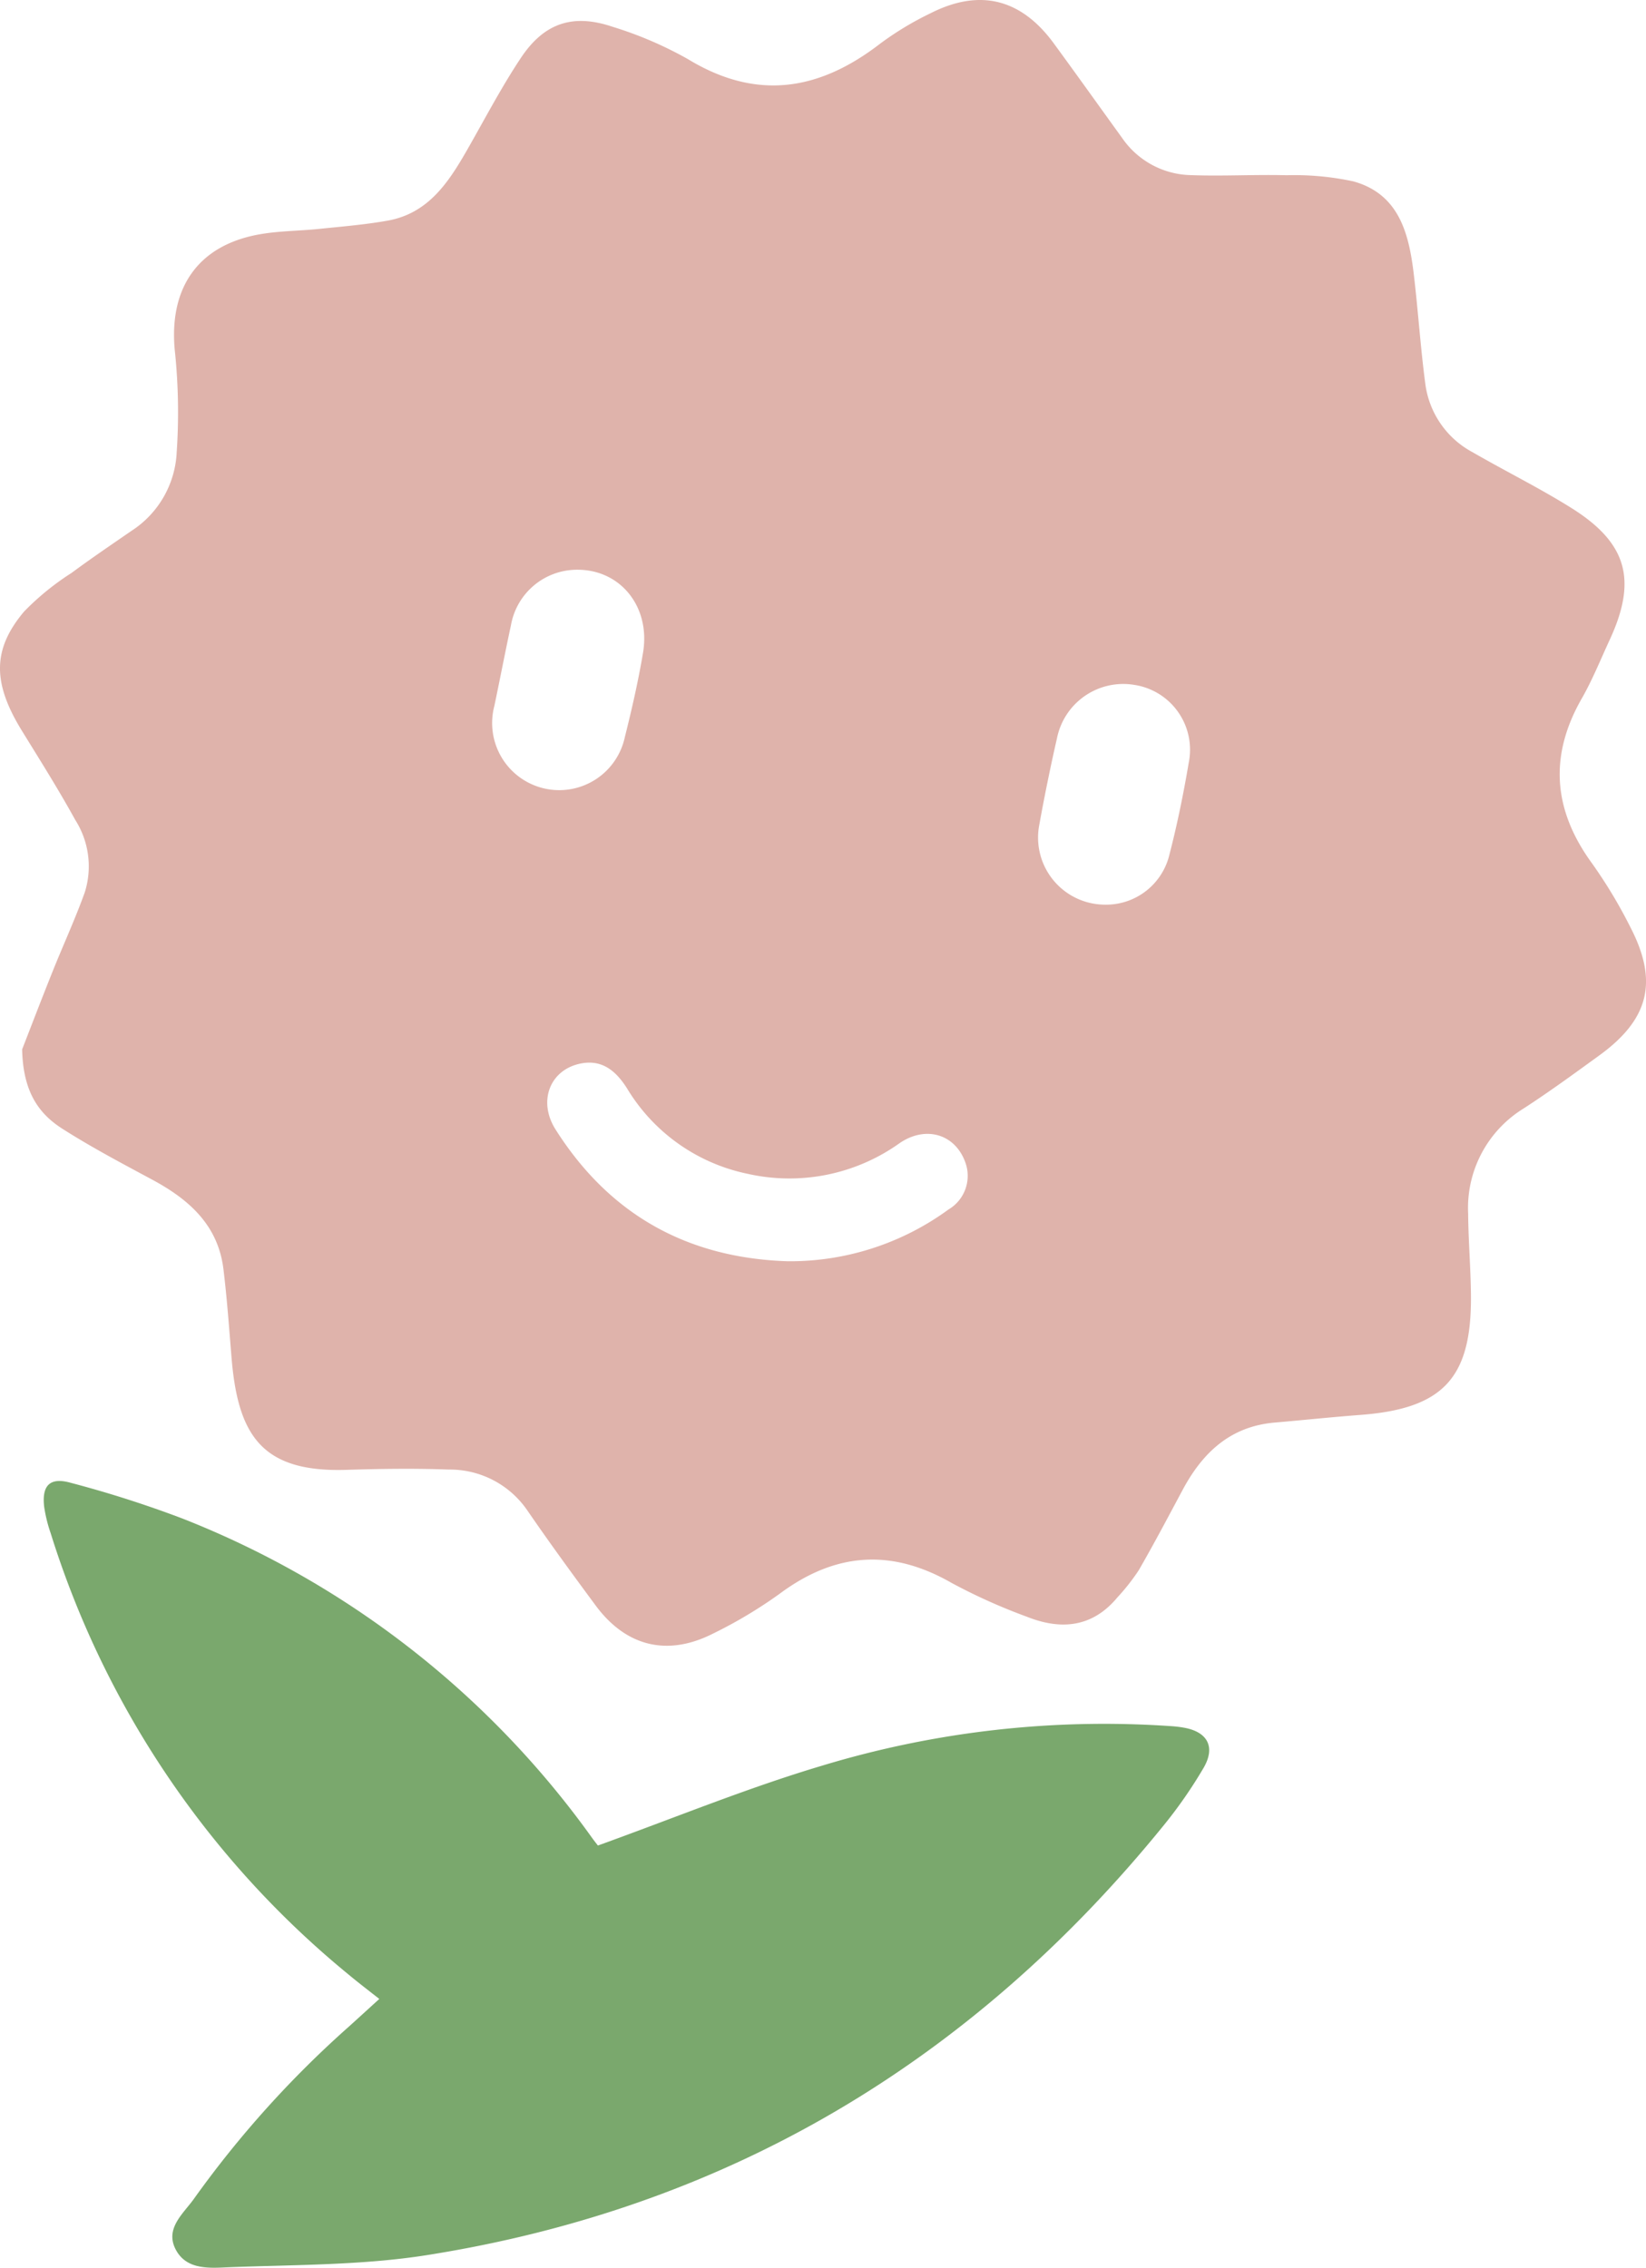
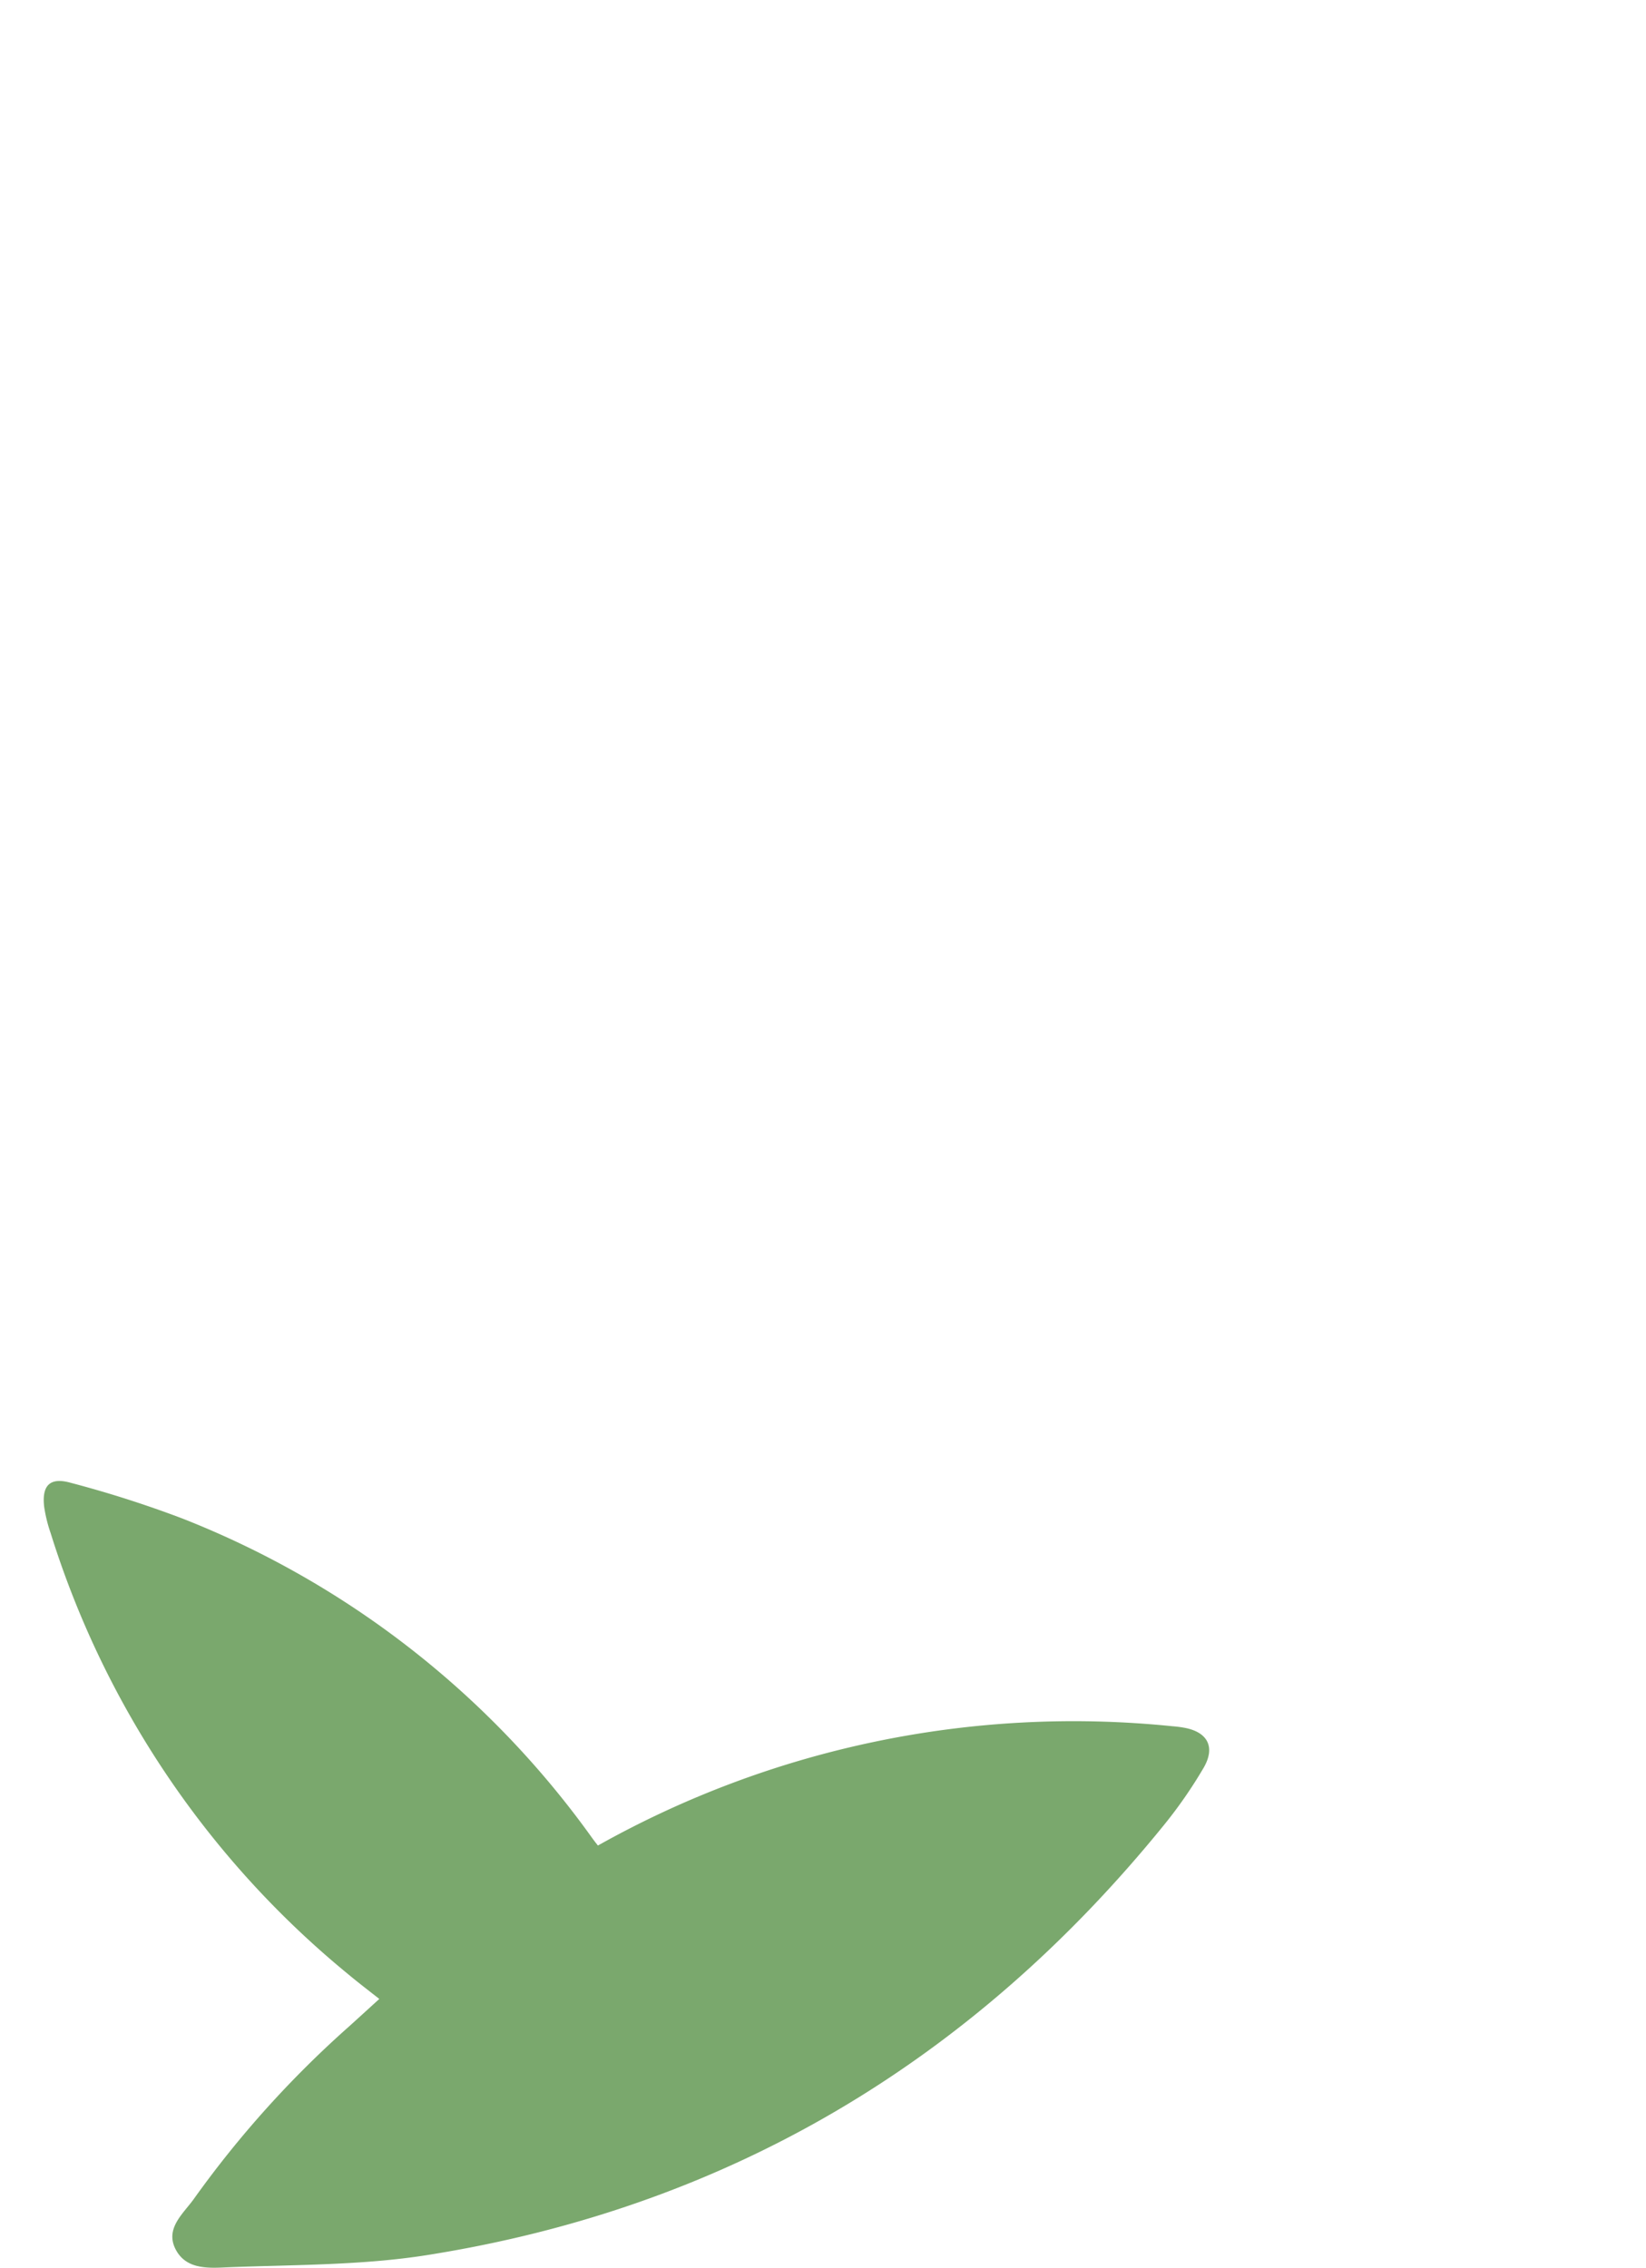
<svg xmlns="http://www.w3.org/2000/svg" width="151.37" height="208.503" viewBox="0 0 151.37 208.503">
  <g id="グループ_1514" data-name="グループ 1514" transform="translate(-7119.403 371.003)">
-     <path id="パス_8819" data-name="パス 8819" d="M56.976,142.429c.662-1.694,1.7-4.413,2.783-7.116.98-2.45,2.092-4.855,2.983-7.334a7.946,7.946,0,0,0-.877-6.654c-1.528-2.777-3.221-5.465-4.886-8.165-2.708-4.388-2.78-7.48.183-11a24.415,24.415,0,0,1,4.365-3.548c1.794-1.33,3.648-2.582,5.485-3.852a9.11,9.11,0,0,0,4.181-7.239,54.342,54.342,0,0,0-.14-9.036C70.36,72.471,73.117,68.413,79,67.45c1.742-.287,3.528-.284,5.29-.467,2.109-.218,4.233-.39,6.316-.762,3.7-.665,5.565-3.479,7.268-6.451,1.634-2.852,3.155-5.778,4.972-8.509,2.144-3.224,4.795-4.092,8.428-2.863a35,35,0,0,1,6.947,2.983c6.311,3.837,12.059,2.9,17.668-1.433a28.635,28.635,0,0,1,4.671-2.814c4.5-2.264,8.288-1.307,11.289,2.786,2.118,2.892,4.2,5.815,6.3,8.718a7.865,7.865,0,0,0,6.288,3.4c2.937.112,5.884-.066,8.824.011a25.736,25.736,0,0,1,6.144.565c4.144,1.149,5.087,4.7,5.537,8.4.41,3.39.625,6.809,1.075,10.194a8.348,8.348,0,0,0,4.359,6.313c3,1.734,6.119,3.273,9.053,5.107,5.156,3.224,6.09,6.632,3.554,12.12-.84,1.814-1.588,3.683-2.576,5.411-3.026,5.287-2.631,10.262.94,15.154a44.531,44.531,0,0,1,3.534,5.881c2.585,5,1.708,8.469-2.877,11.793-2.284,1.656-4.565,3.324-6.93,4.858a10.736,10.736,0,0,0-5.115,9.7c.02,2.536.244,5.075.258,7.615.04,7.506-2.6,10.291-10.139,10.867-2.645.2-5.285.479-7.927.708-4.052.352-6.6,2.748-8.428,6.15-1.333,2.485-2.645,4.981-4.055,7.423a19.07,19.07,0,0,1-1.96,2.493c-2.3,2.777-5.2,3.032-8.328,1.785a53,53,0,0,1-6.907-3.1c-5.542-3.187-10.707-2.82-15.814.974a42.165,42.165,0,0,1-6.193,3.7c-4.181,2.1-7.964,1.146-10.744-2.608-2.132-2.88-4.247-5.778-6.276-8.732a8.637,8.637,0,0,0-7.23-3.766c-3.135-.118-6.279-.072-9.414.026-7.8.247-9.985-3.19-10.569-10.357-.221-2.7-.413-5.414-.742-8.1-.493-4.038-3.161-6.4-6.526-8.211-2.788-1.5-5.6-2.983-8.274-4.686-2.155-1.376-3.625-3.353-3.711-7.294M127.393,161.9a24.69,24.69,0,0,0,14.773-4.757,3.591,3.591,0,0,0,1.559-4.31c-.917-2.605-3.625-3.451-6.055-1.788a17.432,17.432,0,0,1-13.98,2.814,16.934,16.934,0,0,1-11.1-7.881c-1-1.562-2.253-2.642-4.221-2.261-2.837.55-3.989,3.45-2.339,6.061,4.958,7.835,12.123,11.83,21.365,12.123M108.068,98.321a6.173,6.173,0,0,0-6.133,5.09c-.533,2.473-1.009,4.961-1.53,7.437a6.17,6.17,0,1,0,12,2.863c.645-2.568,1.235-5.156,1.674-7.764.7-4.2-2.052-7.62-6.01-7.626m48.43,30.793a5.988,5.988,0,0,0,5.984-4.585c.722-2.791,1.3-5.626,1.78-8.466a6.029,6.029,0,0,0-4.989-7.153,6.216,6.216,0,0,0-7.127,4.9q-.924,4.049-1.659,8.139a6.17,6.17,0,0,0,6.012,7.165" transform="translate(7064.459 -416.94)" fill="#dfb3ab" />
-     <path id="パス_8820" data-name="パス 8820" d="M107.315,126.965c7.027-2.531,13.7-5.282,20.571-7.328A89.376,89.376,0,0,1,160.15,116a10.186,10.186,0,0,1,1.057.132c2.167.384,2.926,1.771,1.8,3.7a42.124,42.124,0,0,1-3.631,5.239c-17.6,21.7-40.087,35.164-67.745,39.548-5.984.949-12.14.886-18.221,1.121-1.754.069-3.929.3-4.935-1.648s.751-3.307,1.72-4.691a94.777,94.777,0,0,1,14.232-15.8c.874-.791,1.745-1.585,2.78-2.528-1.012-.8-1.937-1.5-2.829-2.247a85.266,85.266,0,0,1-27.4-40.6,13.263,13.263,0,0,1-.59-2.4c-.229-1.977.533-2.751,2.45-2.207A102.518,102.518,0,0,1,69.1,96.9a84.177,84.177,0,0,1,37.68,29.372c.241.332.5.653.533.7" transform="translate(7067.077 -328.286)" fill="#7aa86d" />
+     <path id="パス_8820" data-name="パス 8820" d="M107.315,126.965A89.376,89.376,0,0,1,160.15,116a10.186,10.186,0,0,1,1.057.132c2.167.384,2.926,1.771,1.8,3.7a42.124,42.124,0,0,1-3.631,5.239c-17.6,21.7-40.087,35.164-67.745,39.548-5.984.949-12.14.886-18.221,1.121-1.754.069-3.929.3-4.935-1.648s.751-3.307,1.72-4.691a94.777,94.777,0,0,1,14.232-15.8c.874-.791,1.745-1.585,2.78-2.528-1.012-.8-1.937-1.5-2.829-2.247a85.266,85.266,0,0,1-27.4-40.6,13.263,13.263,0,0,1-.59-2.4c-.229-1.977.533-2.751,2.45-2.207A102.518,102.518,0,0,1,69.1,96.9a84.177,84.177,0,0,1,37.68,29.372c.241.332.5.653.533.7" transform="translate(7067.077 -328.286)" fill="#7aa86d" />
  </g>
</svg>